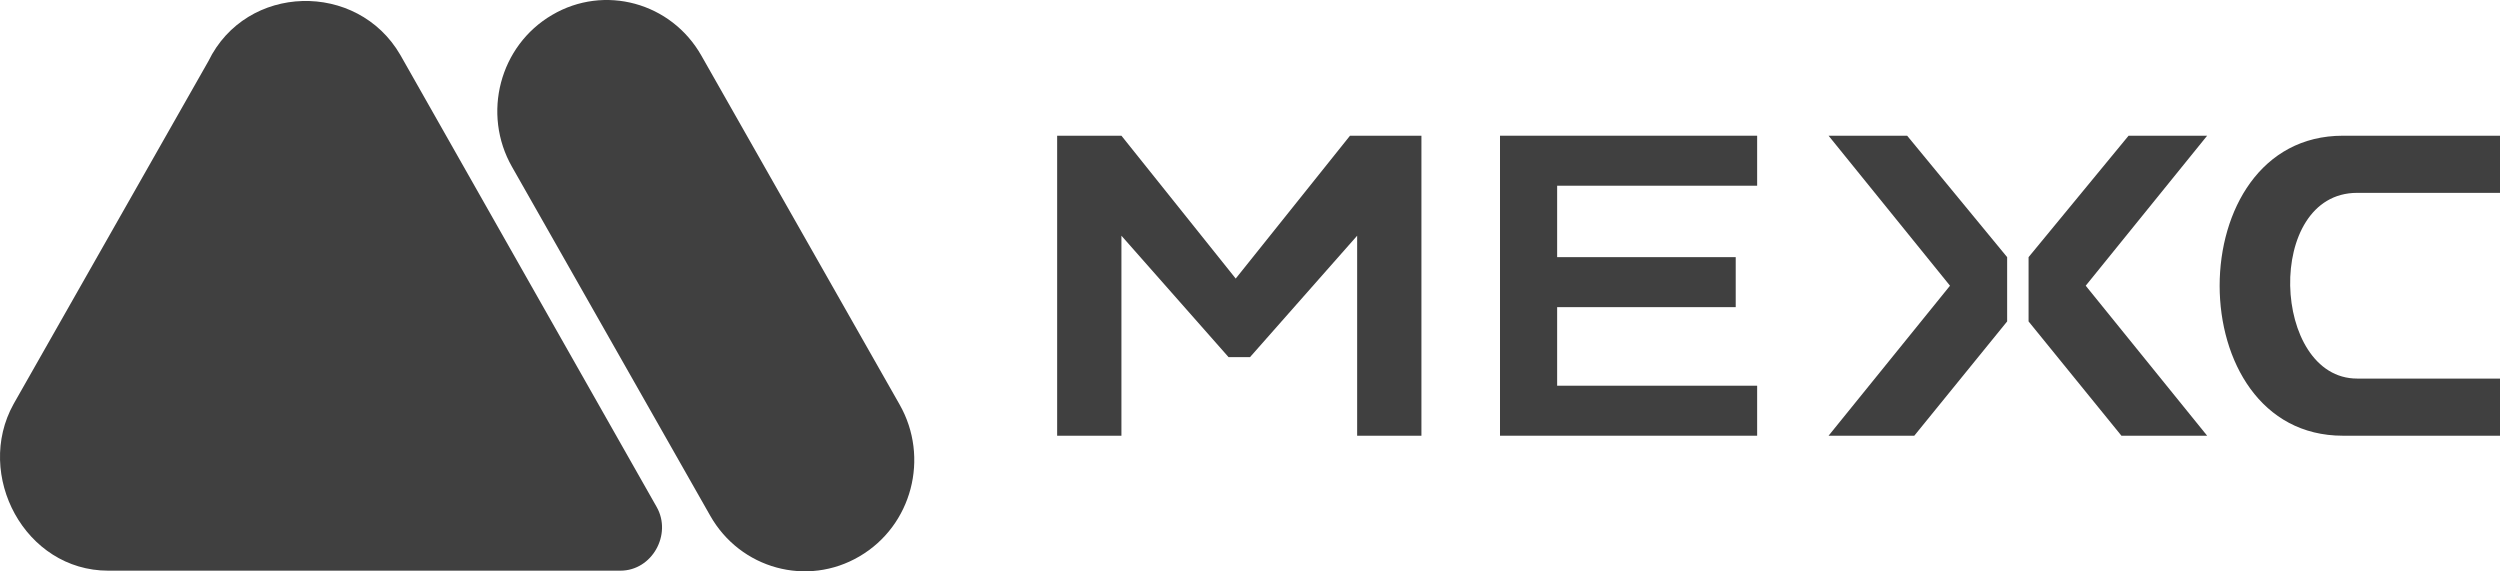
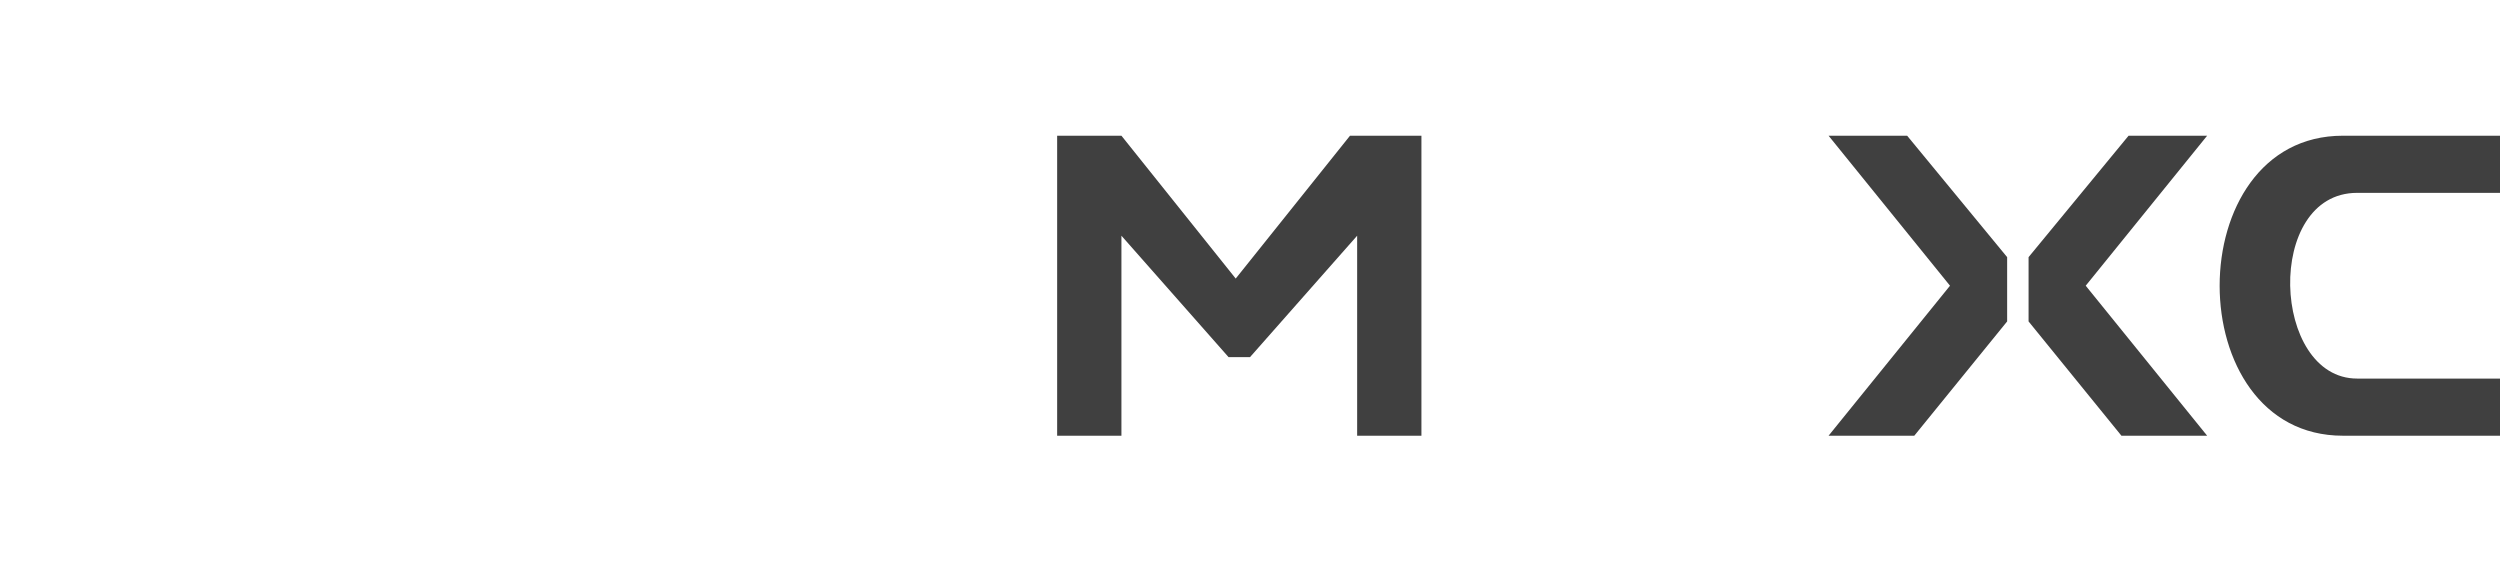
<svg xmlns="http://www.w3.org/2000/svg" width="175" height="40" viewBox="0 0 175 40" fill="none">
  <g clip-path="url(#clip0_560_102)">
-     <path fill-rule="evenodd" clip-rule="evenodd" d="M7.579 39.947H43.426C45.65 39.947 47.047 37.41 45.974 35.501L28.022 3.844C25.01 -1.351 17.237 -1.169 14.586 4.285L0.948 28.286C-1.801 33.242 1.736 39.947 7.579 39.947Z" fill="#404040" />
-     <path fill-rule="evenodd" clip-rule="evenodd" d="M35.84 11.677C33.726 7.967 34.971 3.196 38.648 1.046C42.297 -1.104 46.988 0.163 49.102 3.903L62.971 28.316C65.085 32.026 63.84 36.797 60.163 38.946C56.514 41.096 51.823 39.83 49.71 36.09L35.84 11.677Z" fill="#404040" />
-   </g>
+     </g>
  <path d="M74 9.5V30.5H78.5V16.5L86 25H87.5L95 16.5V30.5H99.5V9.5H94.5L86.5 19.5L78.5 9.5H74Z" fill="#404040" />
-   <path d="M105 9.5H123V13H109V18H121.5V21.5H109V27H123V30.5H105V9.5Z" fill="#404040" />
  <path d="M133.5 9.5H128L136.5 20L128 30.5H134L140.5 22.5V18L133.5 9.5Z" fill="#404040" />
  <path d="M154.5 9.5H149L142 18V22.5L148.5 30.5H154.5L146 20L154.5 9.5Z" fill="#404040" />
  <path d="M164 9.5H175V13.5H165C158.5 13.5 159 26.5 165 26.5H175V30.5H164C152.5 30.5 152.5 9.5 164 9.5Z" fill="#404040" />
  <defs>
    <clipPath id="clip0_560_102">
-       <rect width="64" height="40" fill="white" />
-     </clipPath>
+       </clipPath>
  </defs>
</svg>